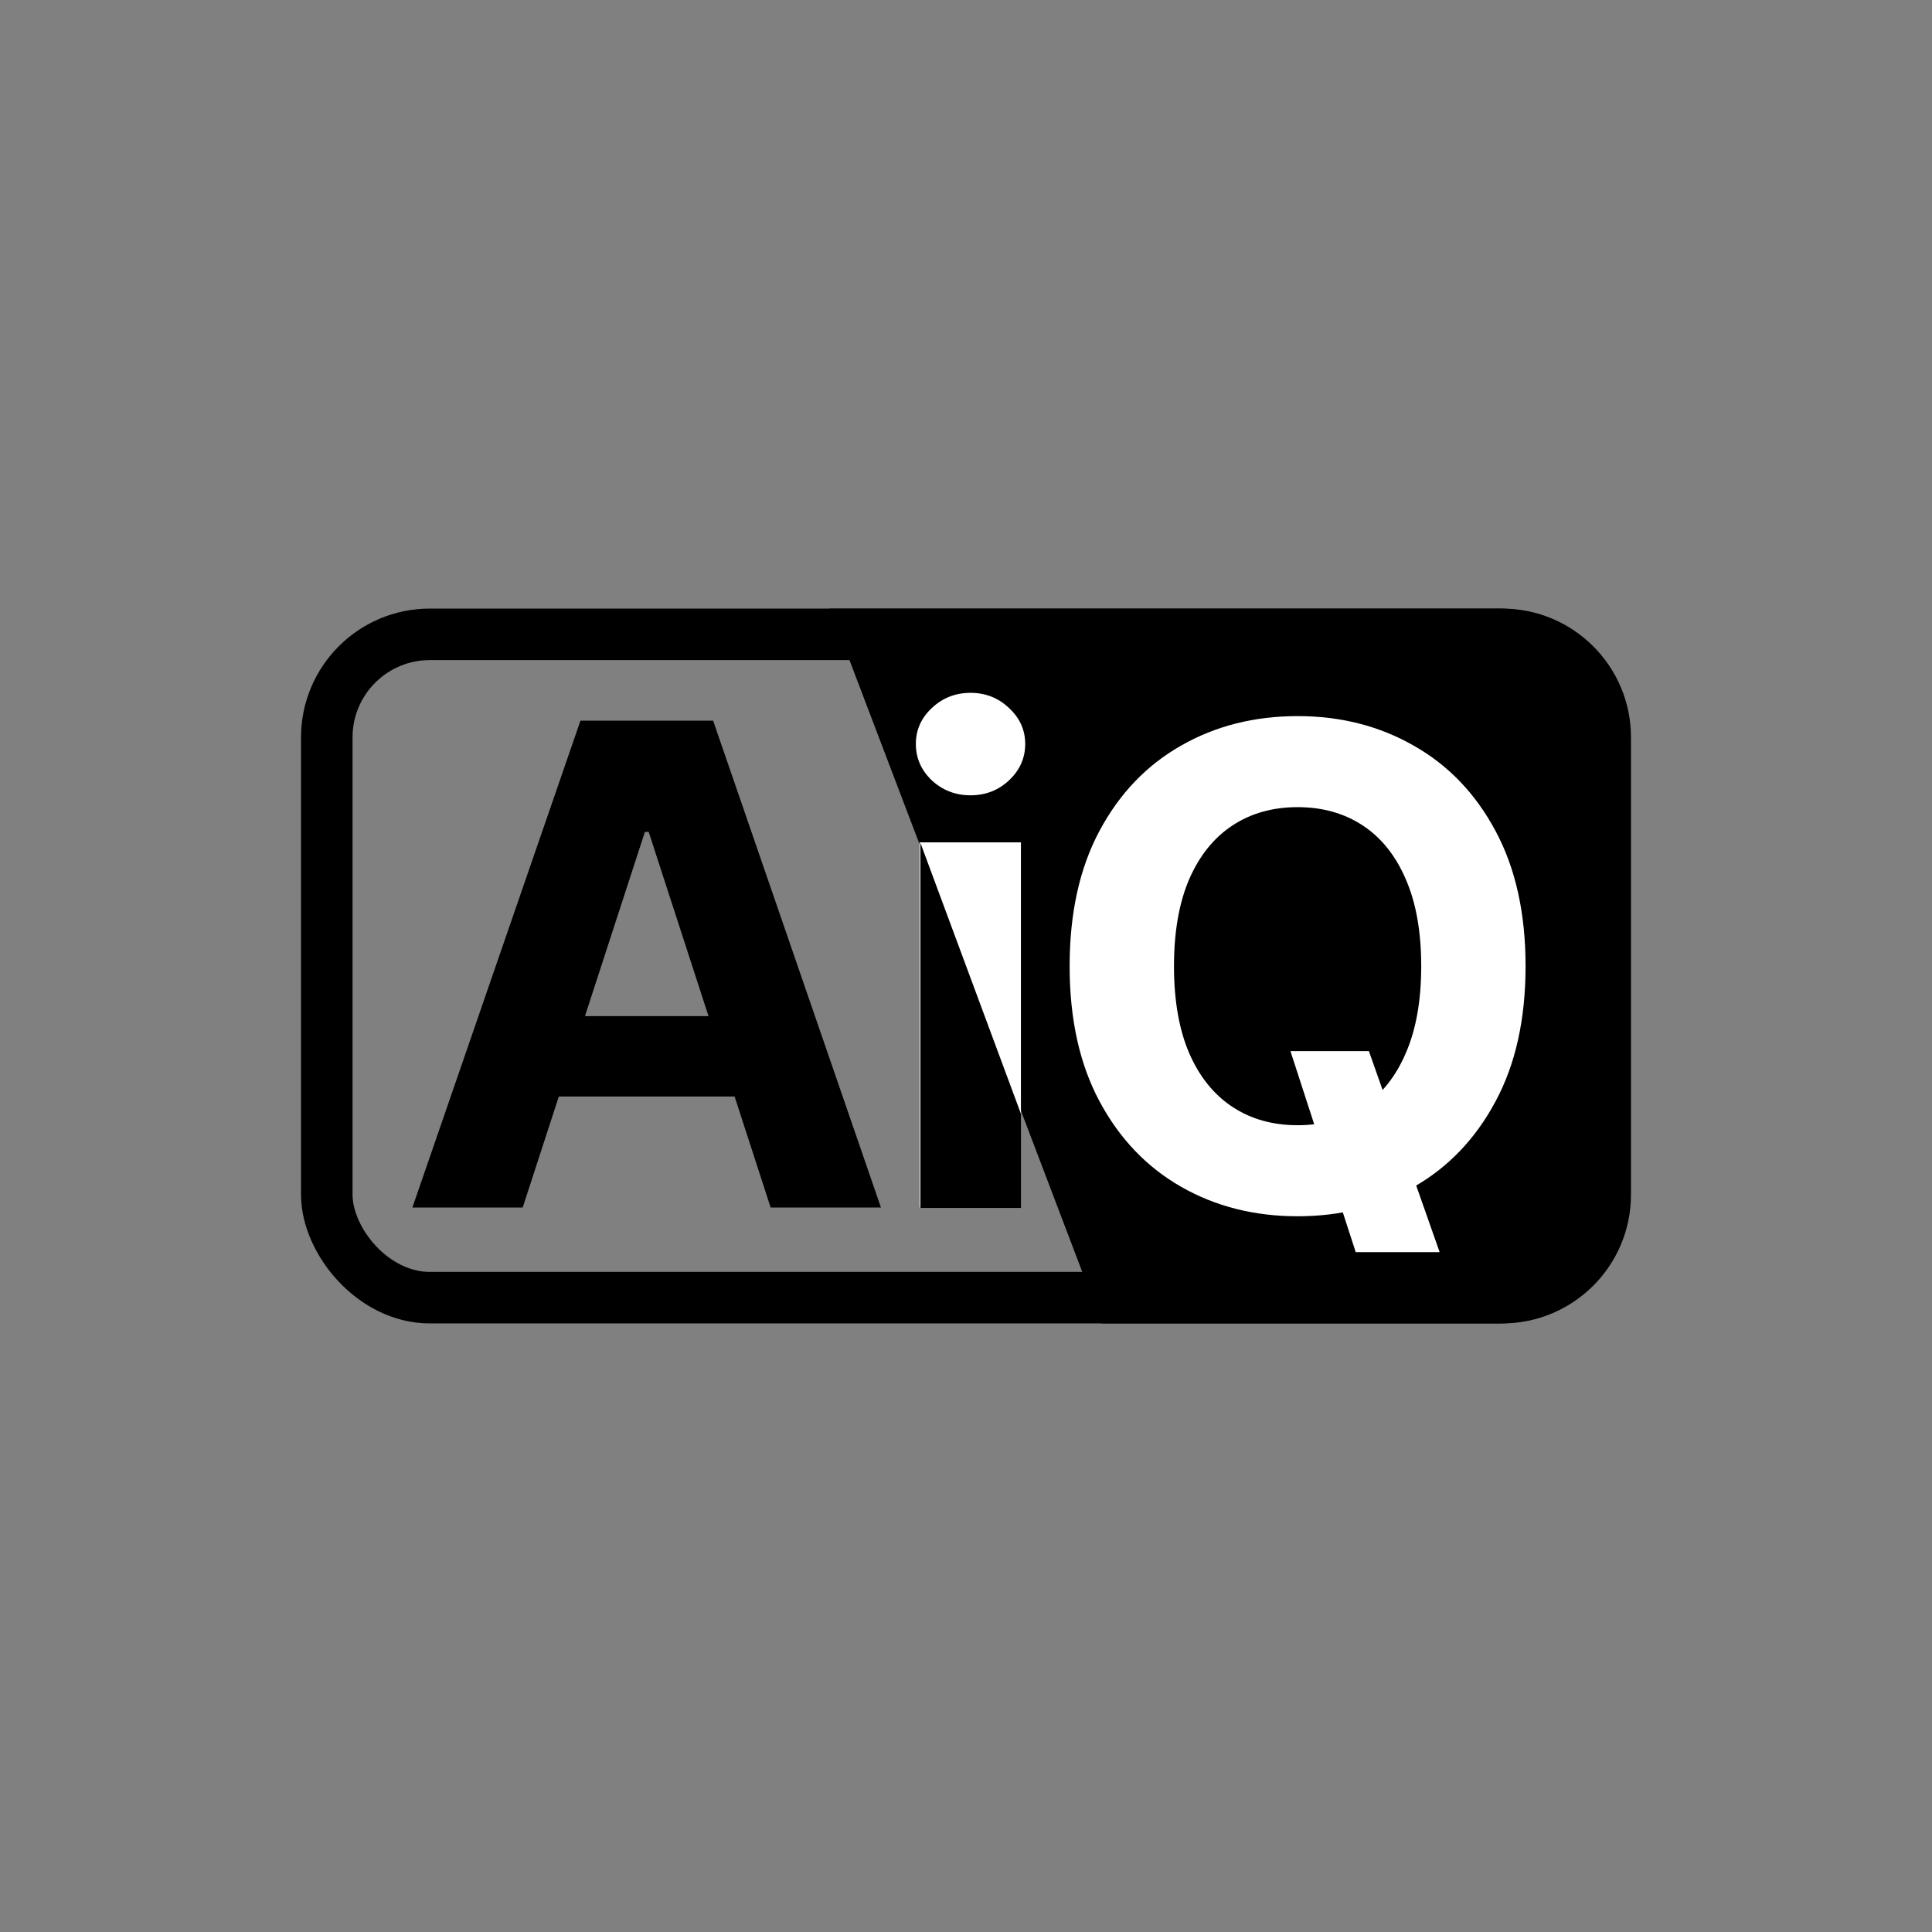
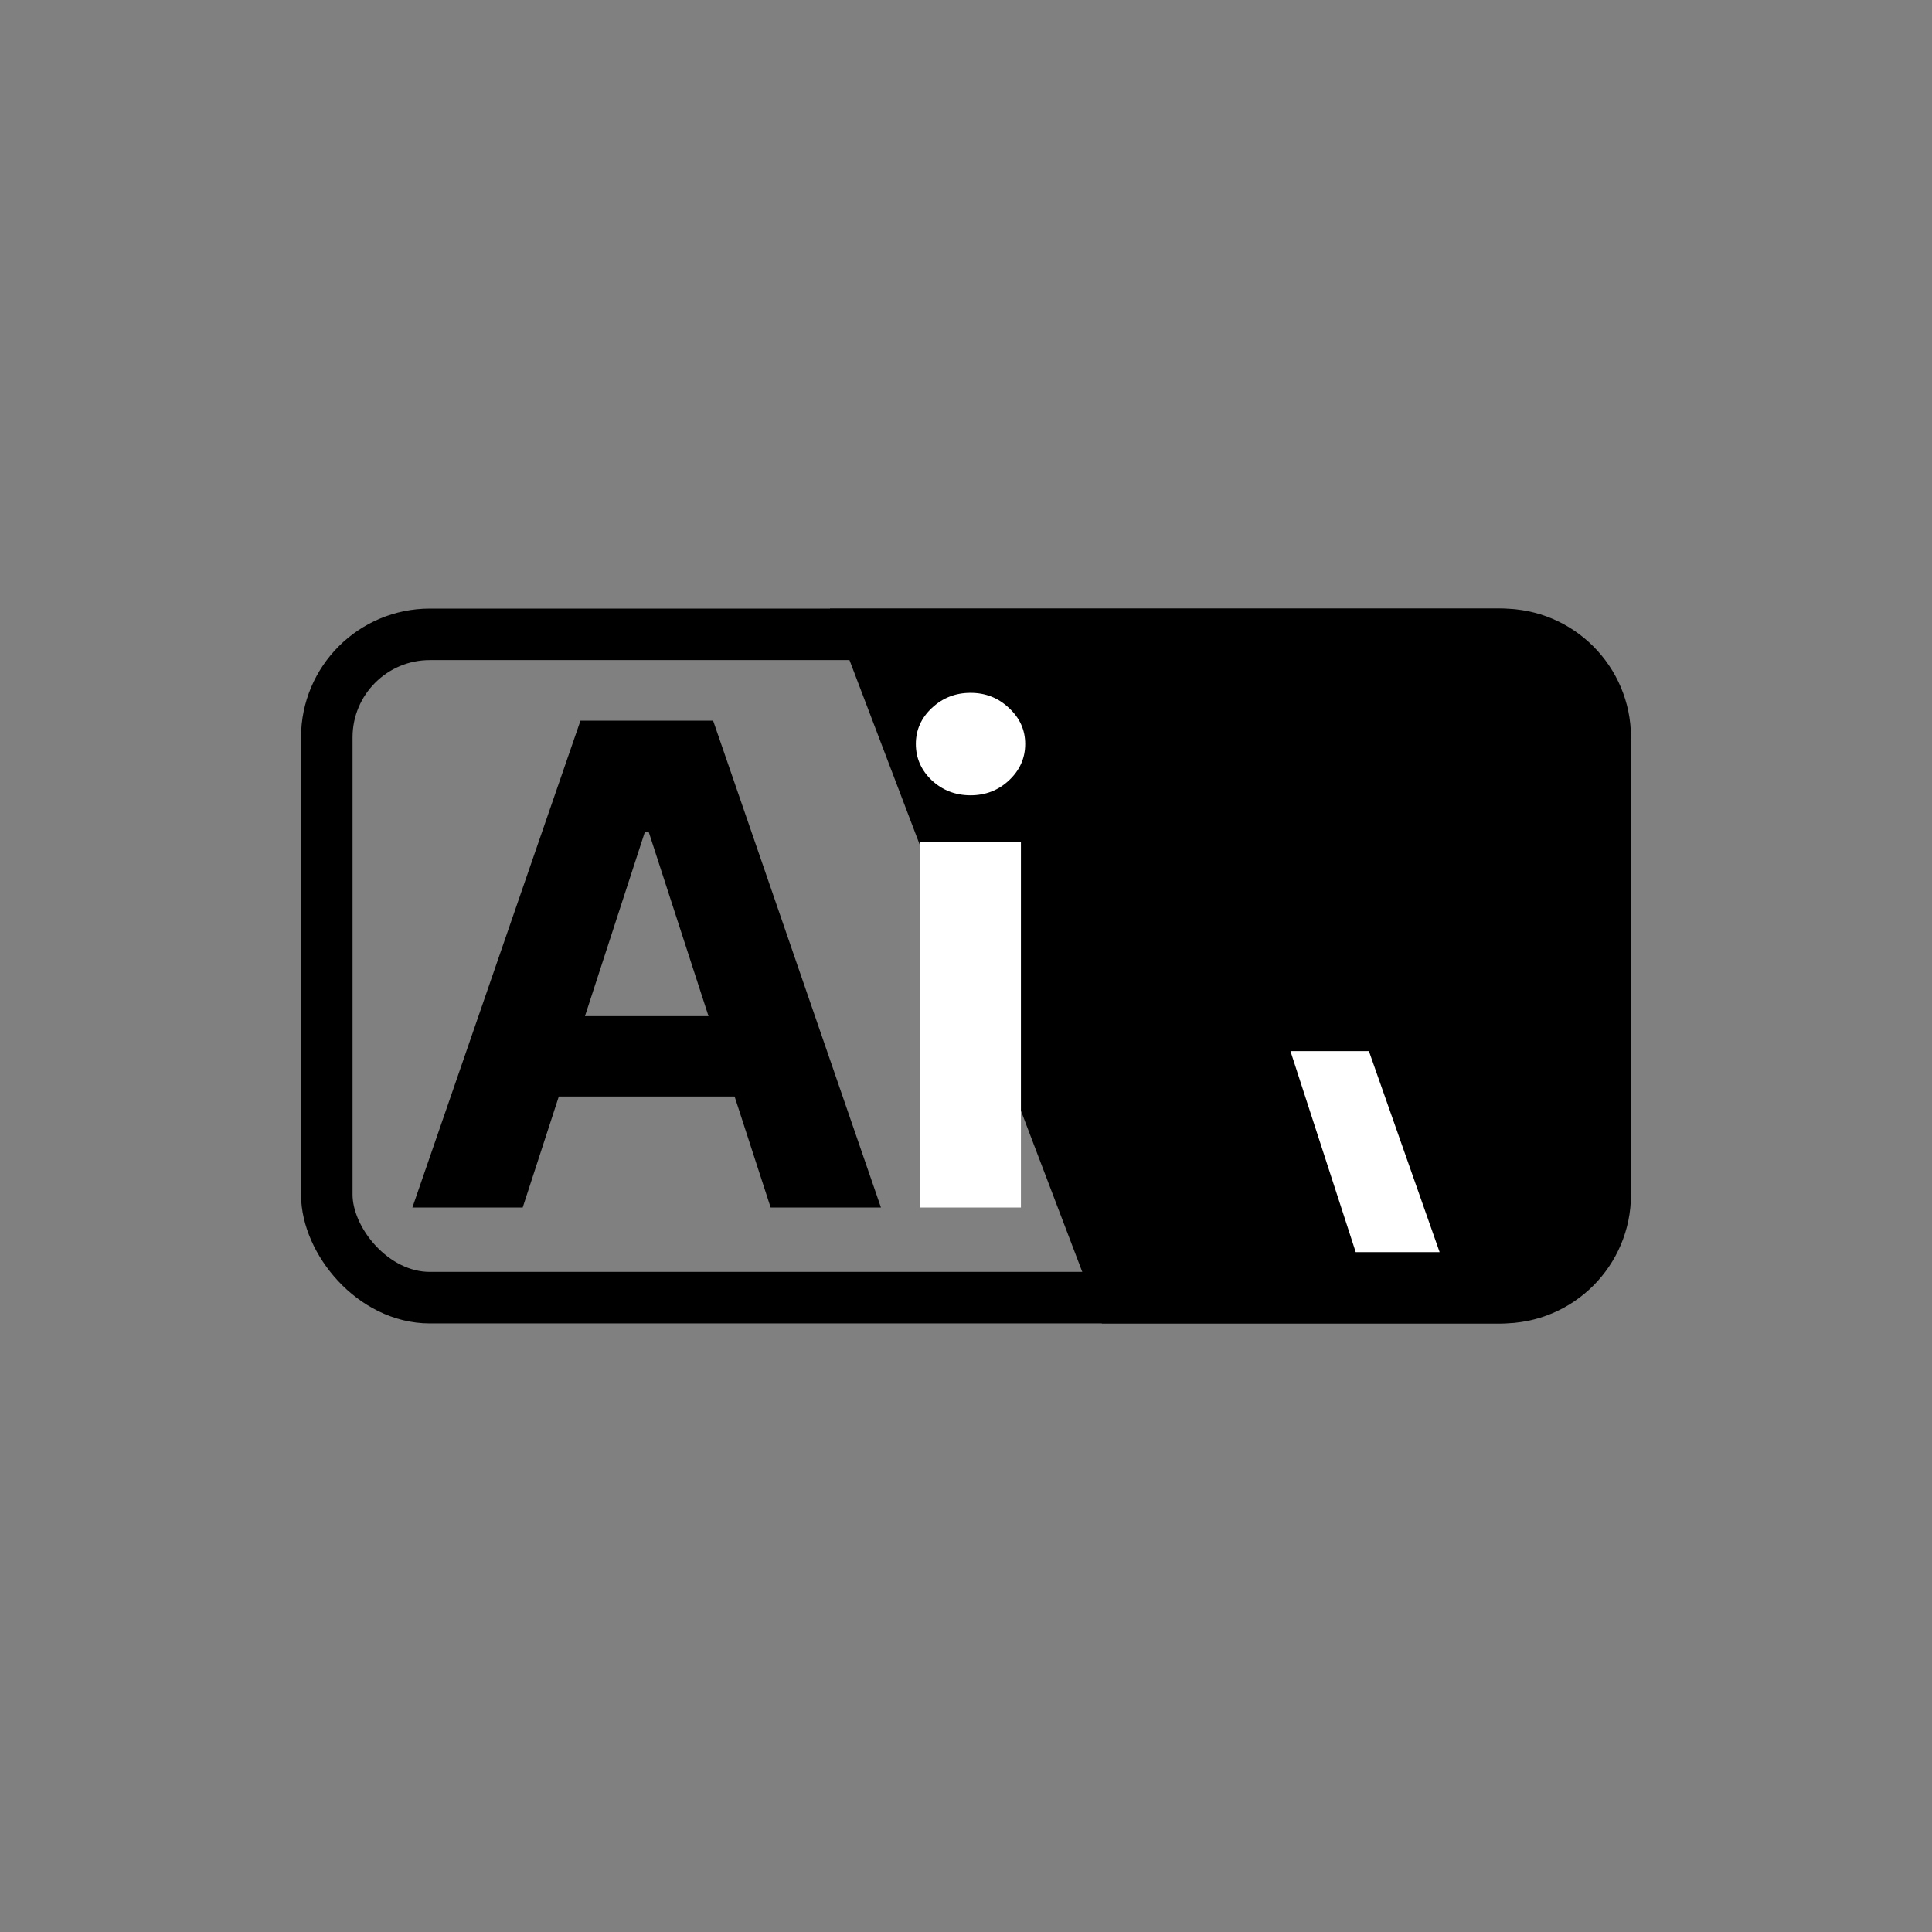
<svg xmlns="http://www.w3.org/2000/svg" width="300" height="300" viewBox="0 0 300 300" fill="none">
  <rect x="0" y="0" width="300" height="300" fill="#808080" stroke="none" />
  <rect x="50.743" y="98.5" width="198" height="103" rx="16" stroke="black" stroke-width="8" />
  <path d="M128.863 94.5H233.257C244.303 94.5 253.257 103.454 253.257 114.5V185.5C253.257 196.546 244.303 205.5 233.257 205.5H171.099L128.863 94.5Z" fill="black" />
  <path d="M81.165 187.5H64.037L90.135 111.903H110.732L136.792 187.5H119.665L100.729 129.178H100.138L81.165 187.5ZM80.094 157.785H120.551V170.262H80.094V157.785Z" fill="black" />
  <path d="M142.804 187.5V130.802H158.529V187.5H142.804ZM150.703 123.493C148.365 123.493 146.36 122.718 144.686 121.168C143.038 119.593 142.213 117.71 142.213 115.52C142.213 113.354 143.038 111.496 144.686 109.946C146.36 108.371 148.365 107.584 150.703 107.584C153.041 107.584 155.034 108.371 156.683 109.946C158.357 111.496 159.193 113.354 159.193 115.52C159.193 117.71 158.357 119.593 156.683 121.168C155.034 122.718 153.041 123.493 150.703 123.493Z" fill="white" />
-   <path d="M236.89 150.029C236.89 158.273 235.328 165.286 232.202 171.069C229.102 176.852 224.869 181.269 219.505 184.321C214.164 187.348 208.16 188.861 201.491 188.861C194.773 188.861 188.744 187.335 183.404 184.284C178.064 181.232 173.843 176.815 170.743 171.032C167.642 165.249 166.092 158.248 166.092 150.029C166.092 141.785 167.642 134.772 170.743 128.989C173.843 123.206 178.064 118.801 183.404 115.774C188.744 112.722 194.773 111.197 201.491 111.197C208.16 111.197 214.164 112.722 219.505 115.774C224.869 118.801 229.102 123.206 232.202 128.989C235.328 134.772 236.89 141.785 236.89 150.029ZM220.686 150.029C220.686 144.689 219.886 140.185 218.286 136.519C216.711 132.852 214.484 130.071 211.605 128.177C208.726 126.282 205.355 125.334 201.491 125.334C197.628 125.334 194.256 126.282 191.377 128.177C188.498 130.071 186.258 132.852 184.659 136.519C183.084 140.185 182.296 144.689 182.296 150.029C182.296 155.369 183.084 159.872 184.659 163.539C186.258 167.206 188.498 169.986 191.377 171.881C194.256 173.776 197.628 174.724 201.491 174.724C205.355 174.724 208.726 173.776 211.605 171.881C214.484 169.986 216.711 167.206 218.286 163.539C219.886 159.872 220.686 155.369 220.686 150.029Z" fill="white" />
  <path fill-rule="evenodd" clip-rule="evenodd" d="M200.38 163.217L210.516 194.432H223.546L212.564 163.217H200.38Z" fill="white" />
-   <path d="M142.917 130.868L158.54 172.977V187.571H142.917V130.868Z" fill="black" />
</svg>